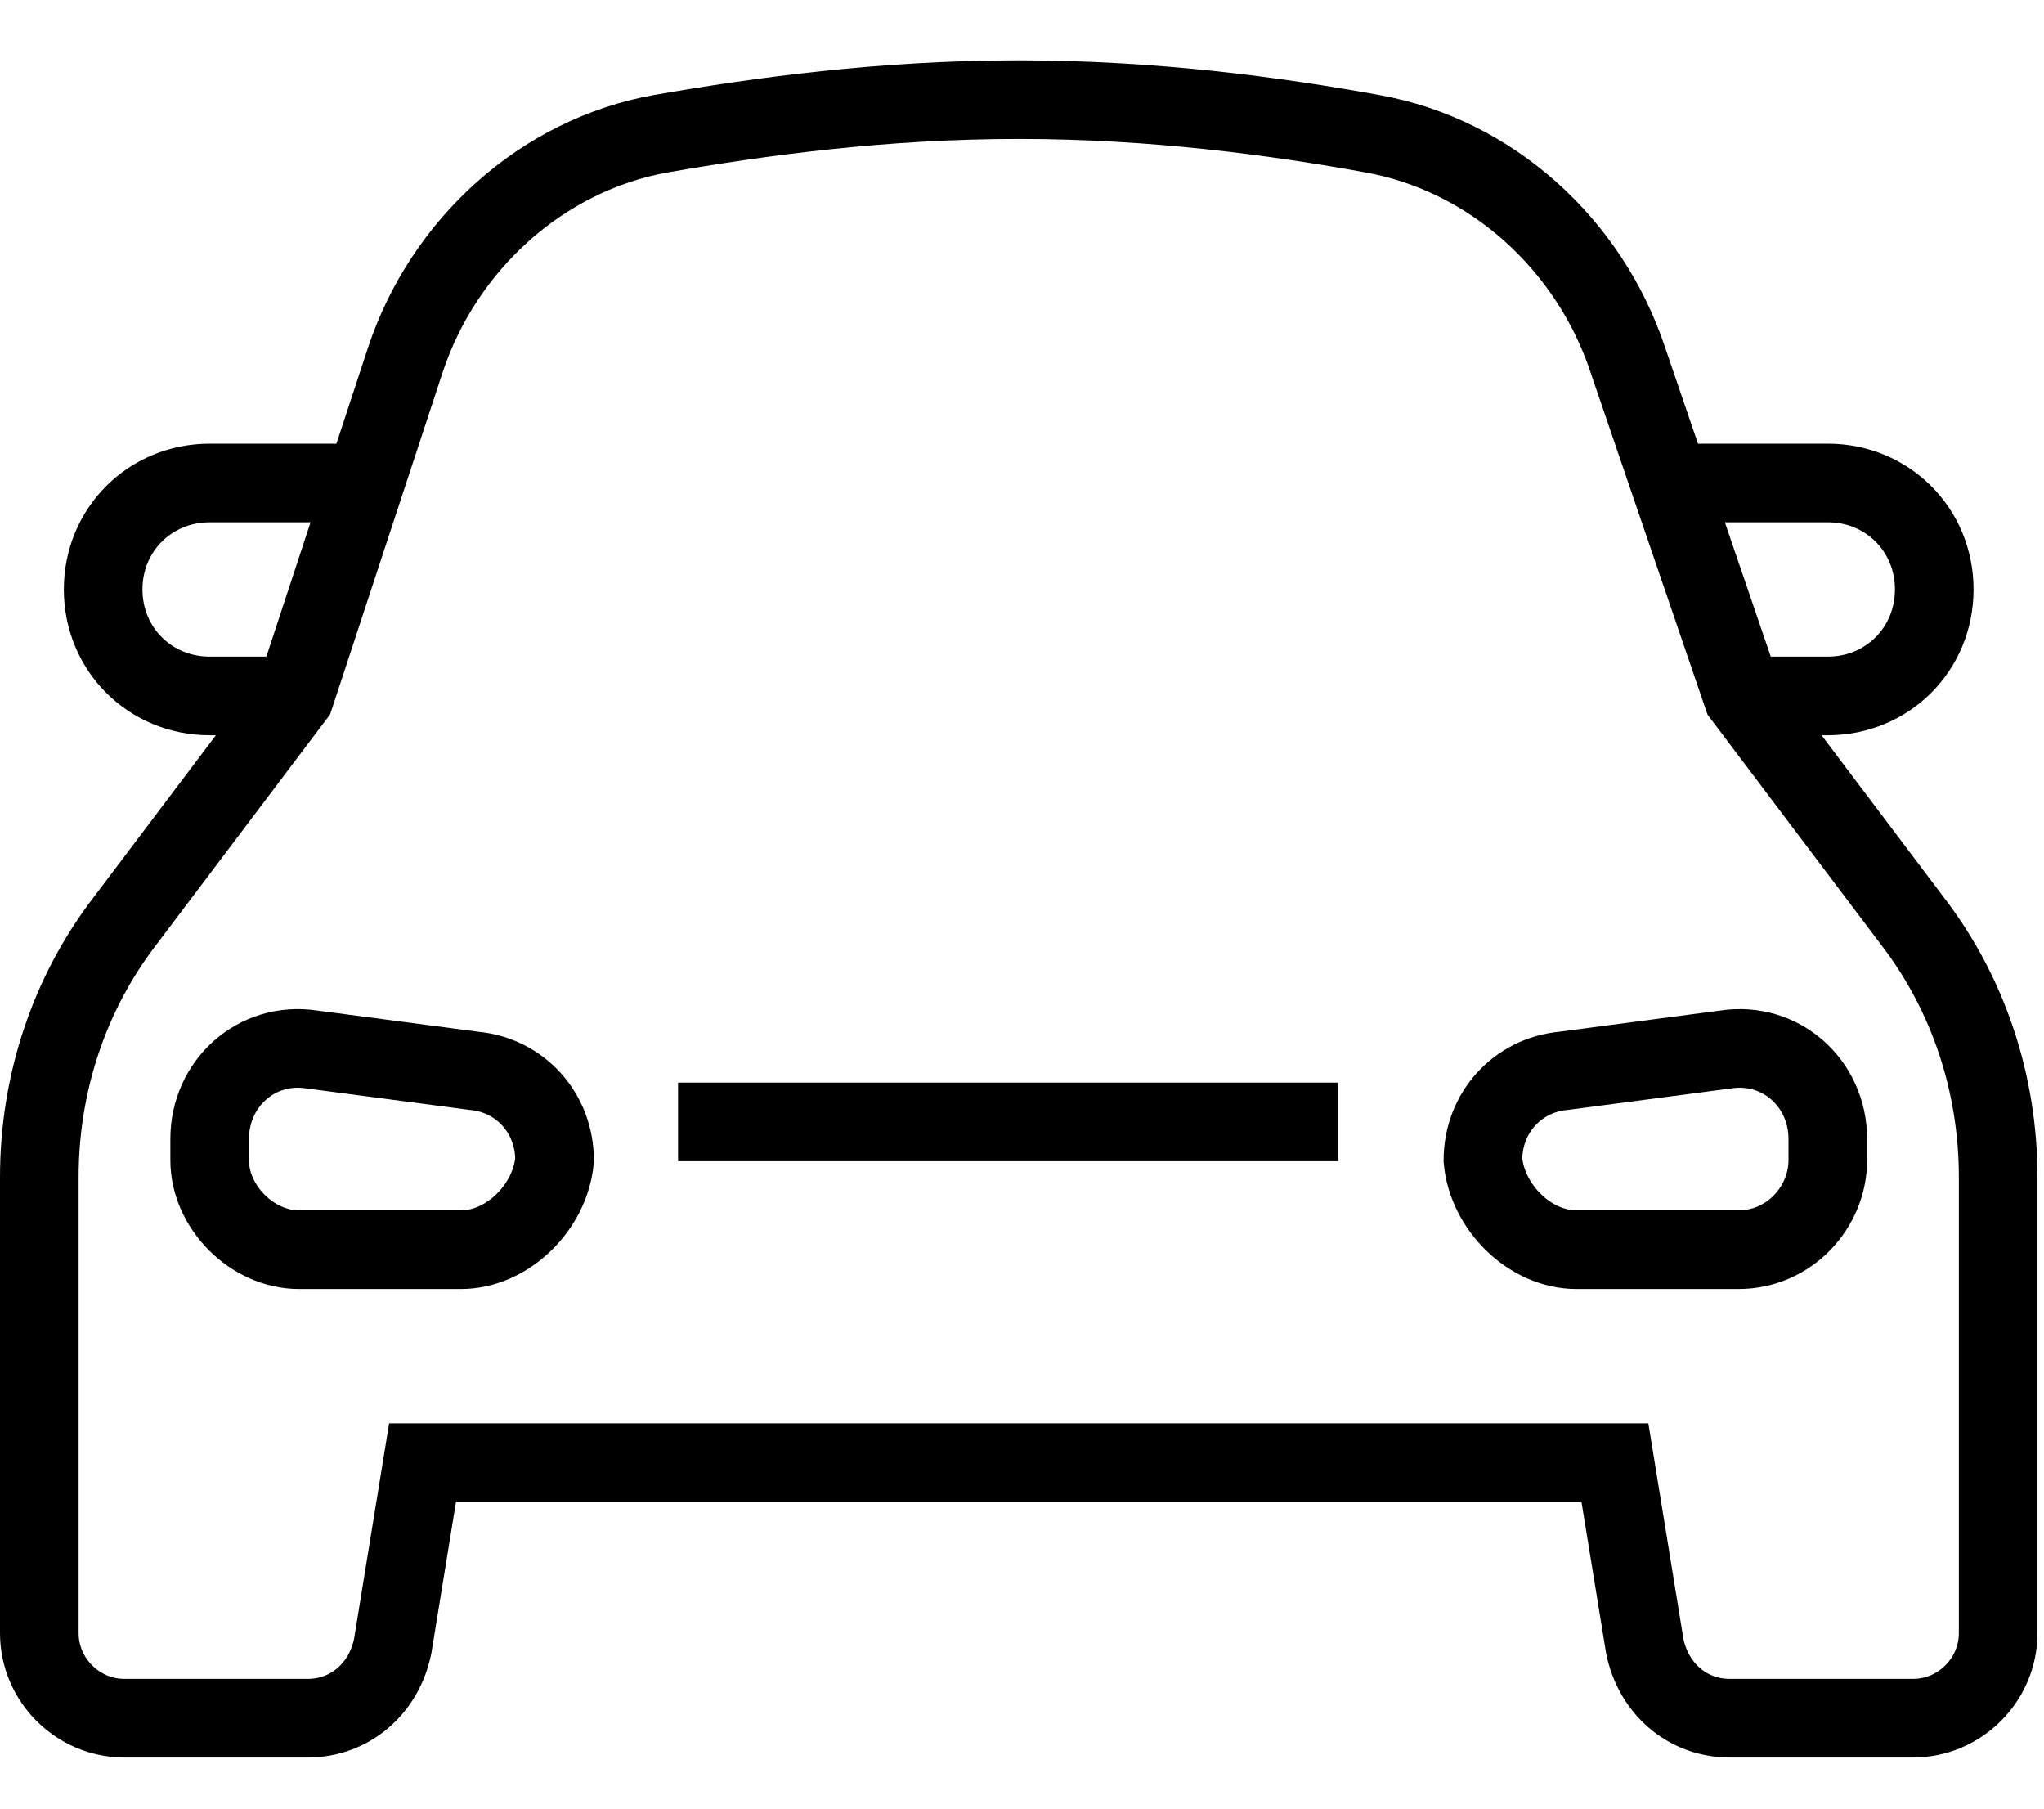
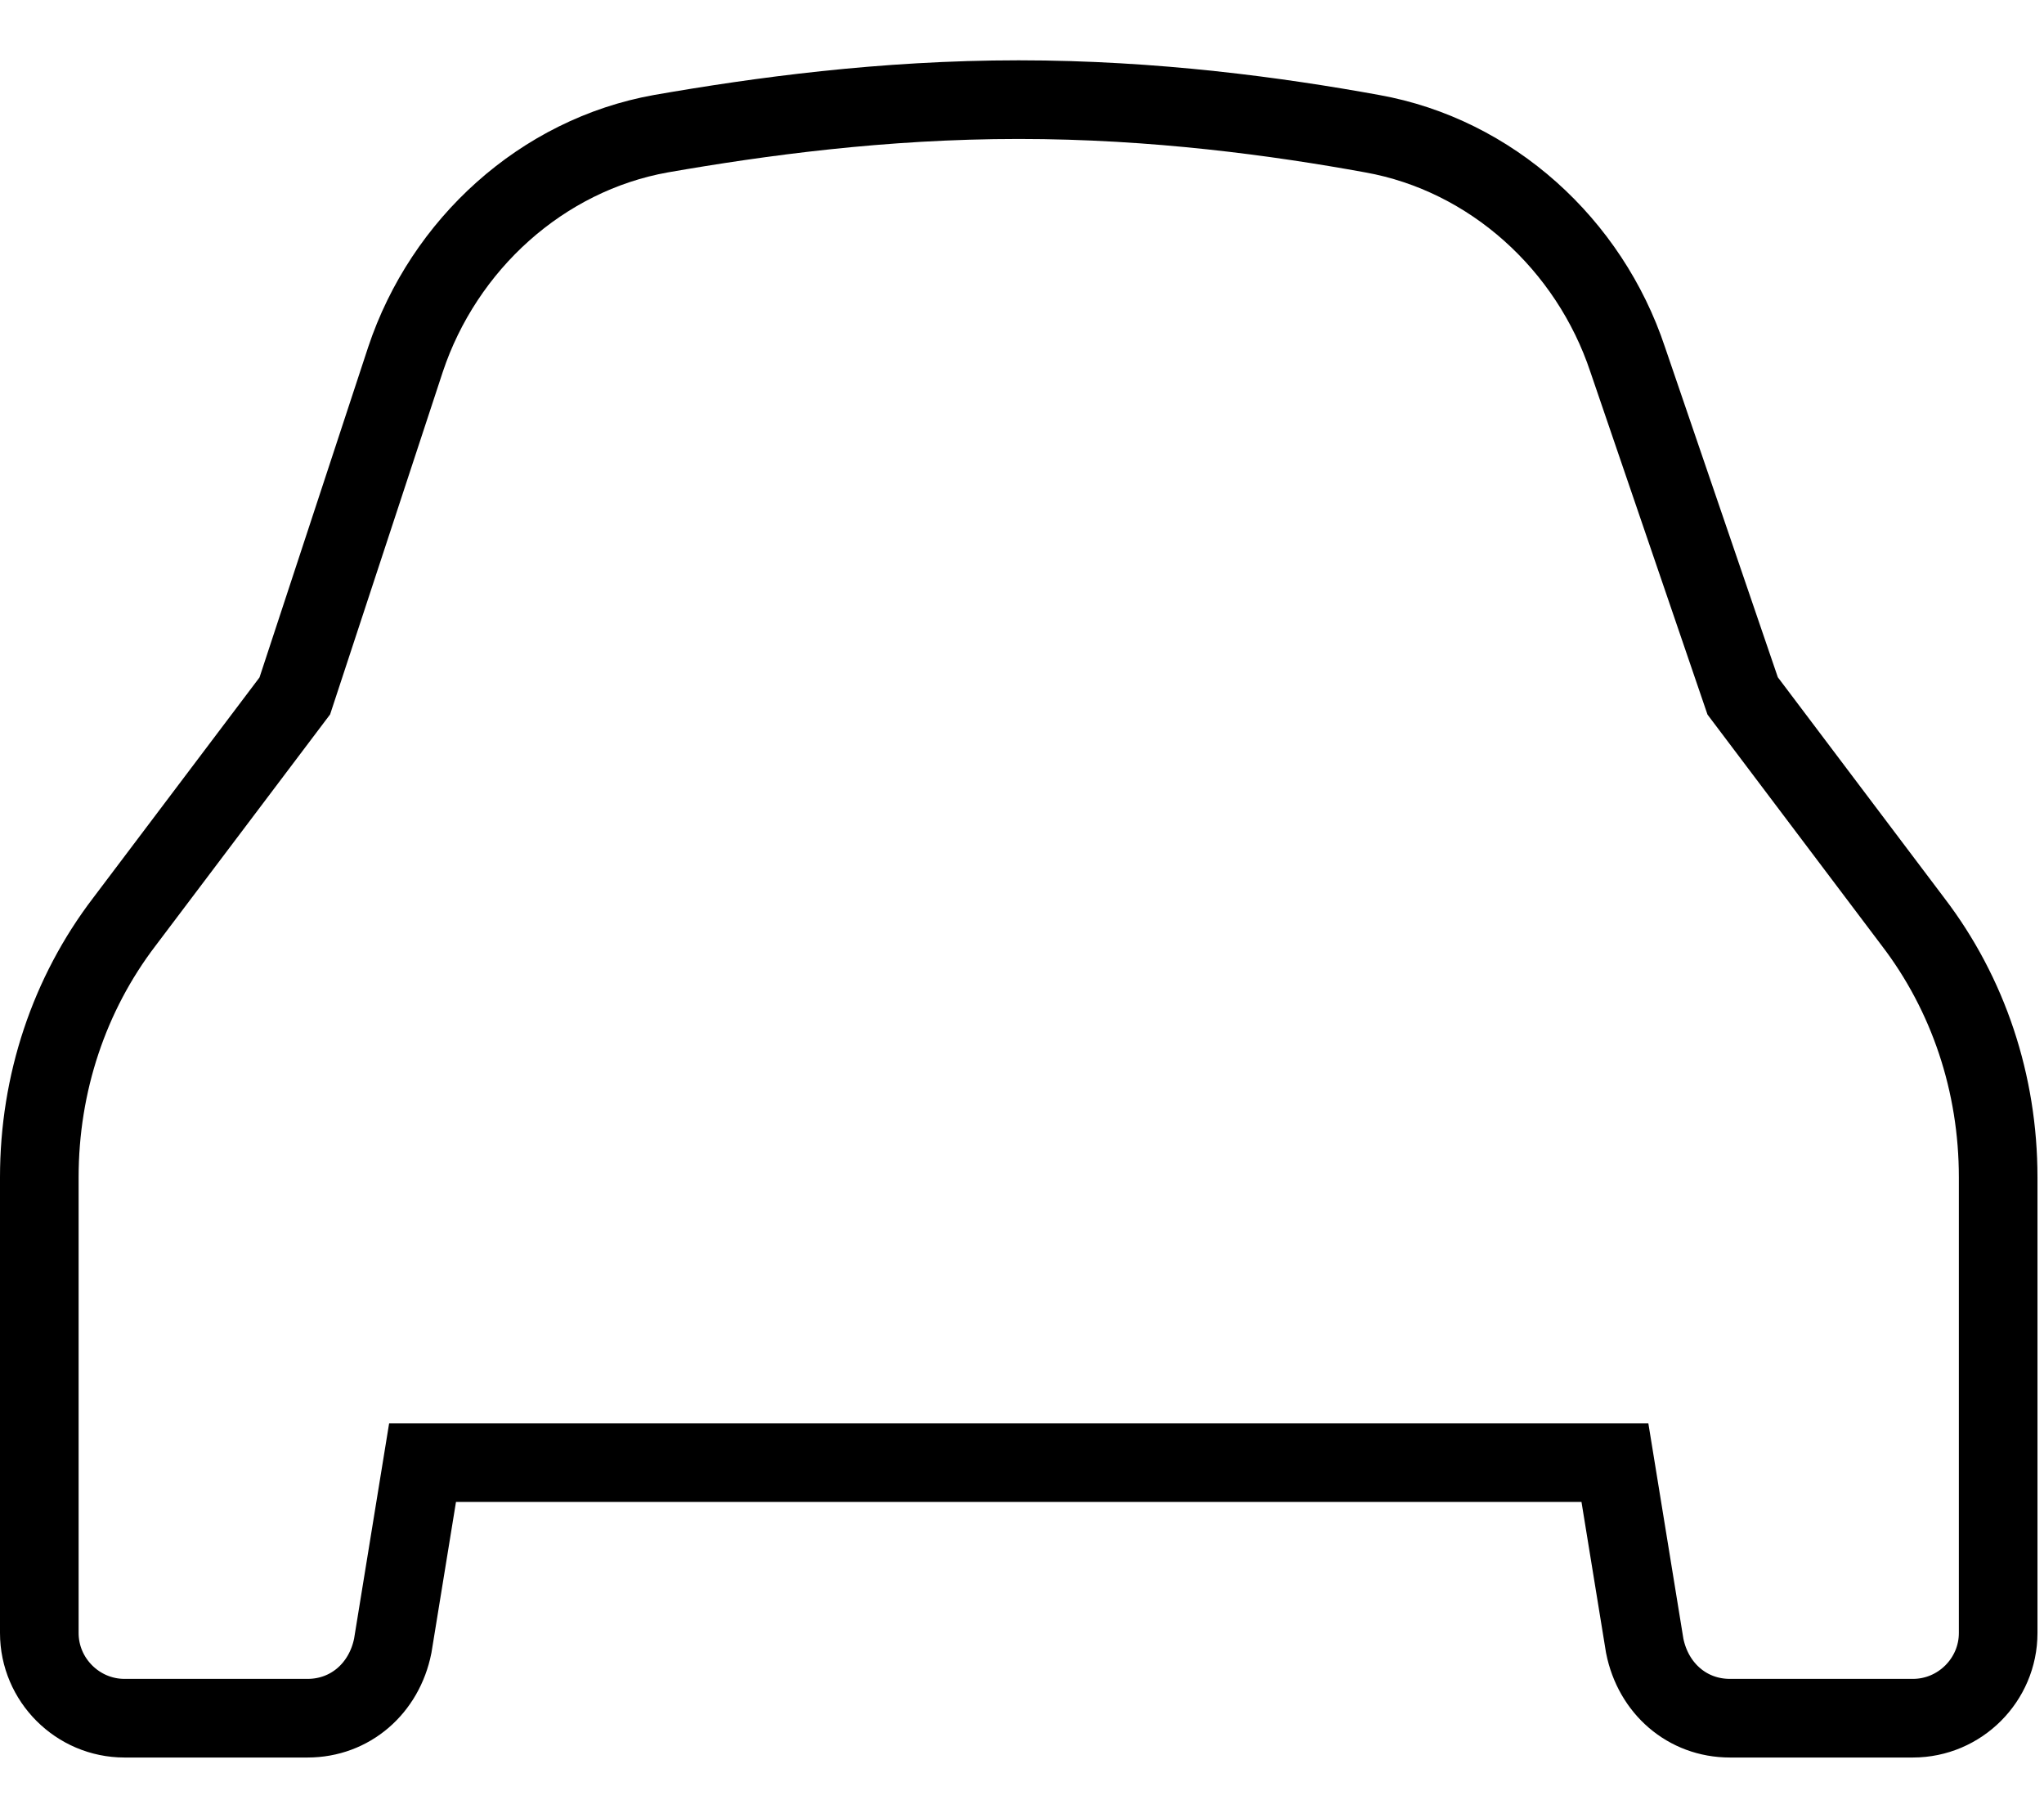
<svg xmlns="http://www.w3.org/2000/svg" width="26" height="23" viewBox="0 0 26 23" fill="none">
  <path d="M25.417 20.767C25.417 21.362 24.929 21.85 24.333 21.85H22.004C21.462 21.85 21.029 21.471 20.921 20.929L20.542 18.6H5.375L4.996 20.929C4.888 21.471 4.454 21.85 3.913 21.85H1.583C0.988 21.85 0.5 21.362 0.5 20.767V14.971C0.5 13.779 0.879 12.642 1.583 11.721L3.75 8.85L5.158 4.571C5.646 3.108 6.892 1.971 8.408 1.7C9.654 1.483 11.225 1.267 12.958 1.267C14.692 1.267 16.262 1.483 17.454 1.7C18.971 1.971 20.217 3.108 20.704 4.571L22.167 8.85L24.333 11.721C25.038 12.642 25.417 13.779 25.417 14.971V20.767Z" stroke="black" stroke-miterlimit="10" />
-   <path d="M21.246 6.142H23.25C24.008 6.142 24.604 6.737 24.604 7.496C24.604 8.254 24.008 8.85 23.25 8.85H22.167" stroke="black" stroke-miterlimit="10" />
-   <path d="M4.671 6.142H2.667C1.908 6.142 1.312 6.737 1.312 7.496C1.312 8.254 1.908 8.85 2.667 8.85H3.75" stroke="black" stroke-miterlimit="10" />
-   <path d="M5.862 15.892H3.804C3.208 15.892 2.667 15.35 2.667 14.754V14.483C2.667 13.779 3.262 13.238 3.967 13.346L6.025 13.617C6.621 13.671 7.054 14.158 7.054 14.754C7 15.35 6.458 15.892 5.862 15.892Z" stroke="black" stroke-miterlimit="10" />
-   <path d="M20.054 15.892H22.113C22.762 15.892 23.25 15.35 23.25 14.754V14.483C23.25 13.779 22.654 13.238 21.95 13.346L19.892 13.617C19.296 13.671 18.863 14.158 18.863 14.754C18.917 15.35 19.458 15.892 20.054 15.892Z" stroke="black" stroke-miterlimit="10" />
-   <path d="M8.625 14.267H17.021" stroke="black" stroke-miterlimit="10" />
</svg>